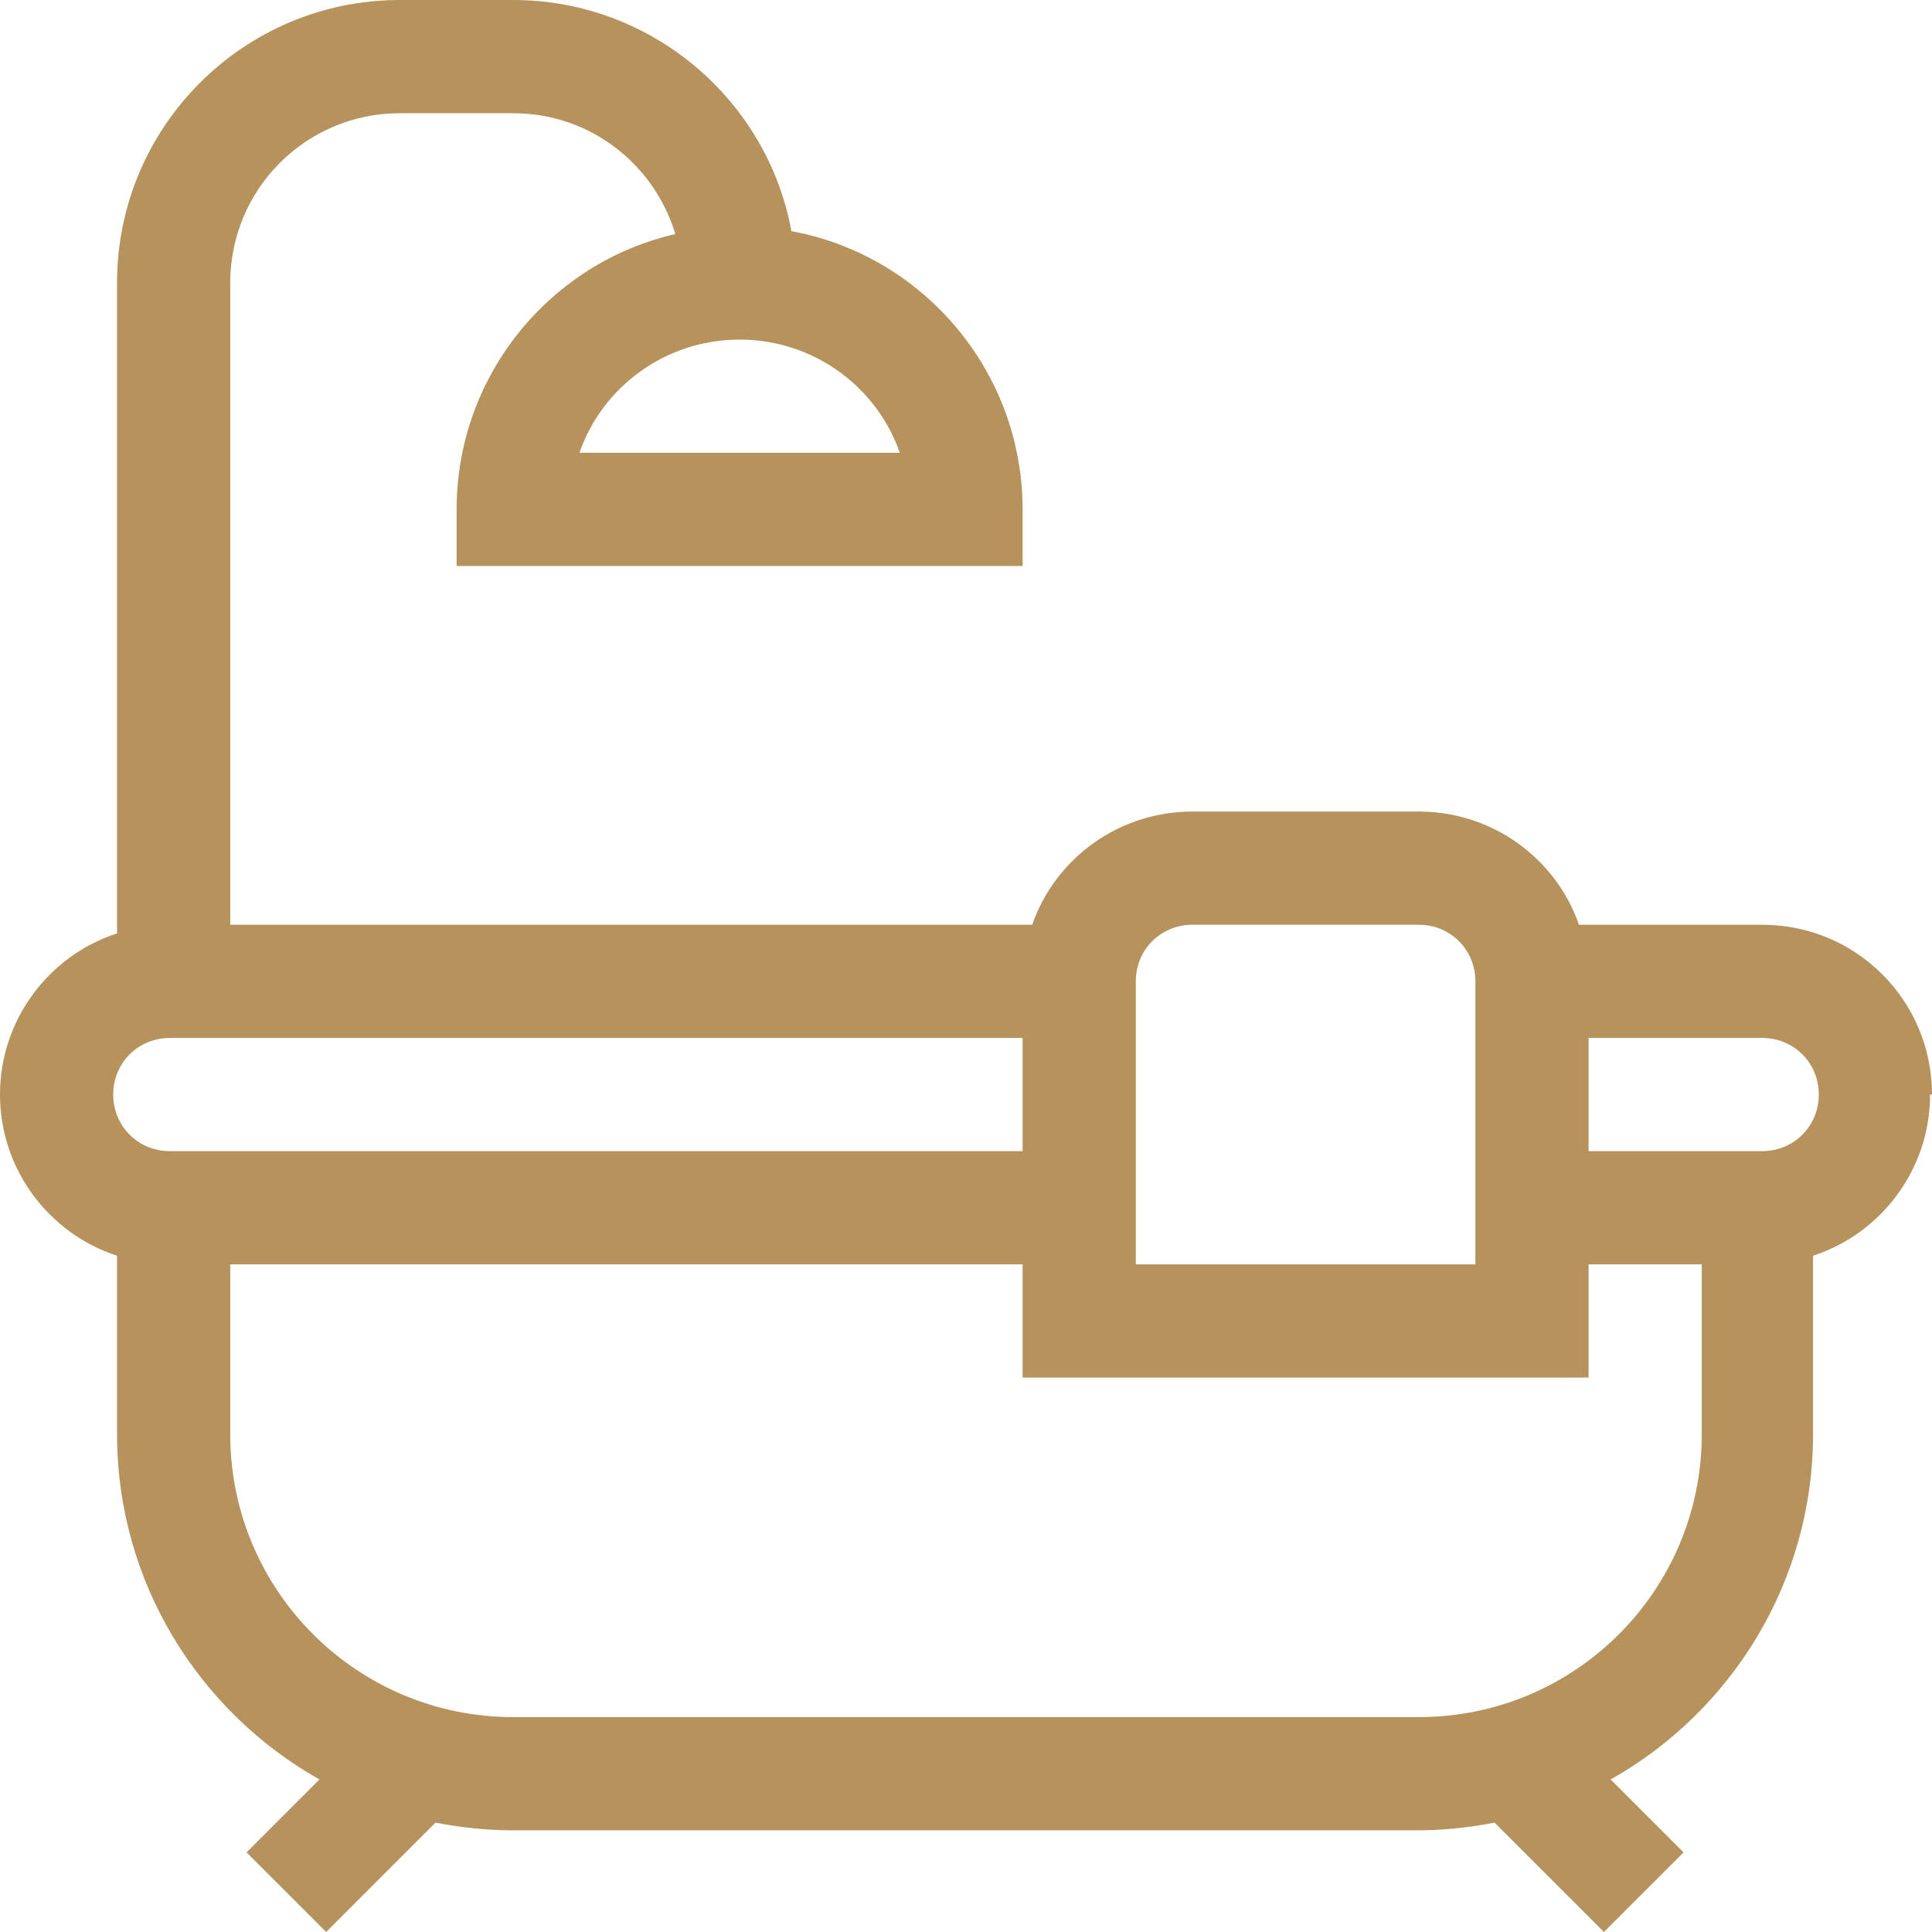
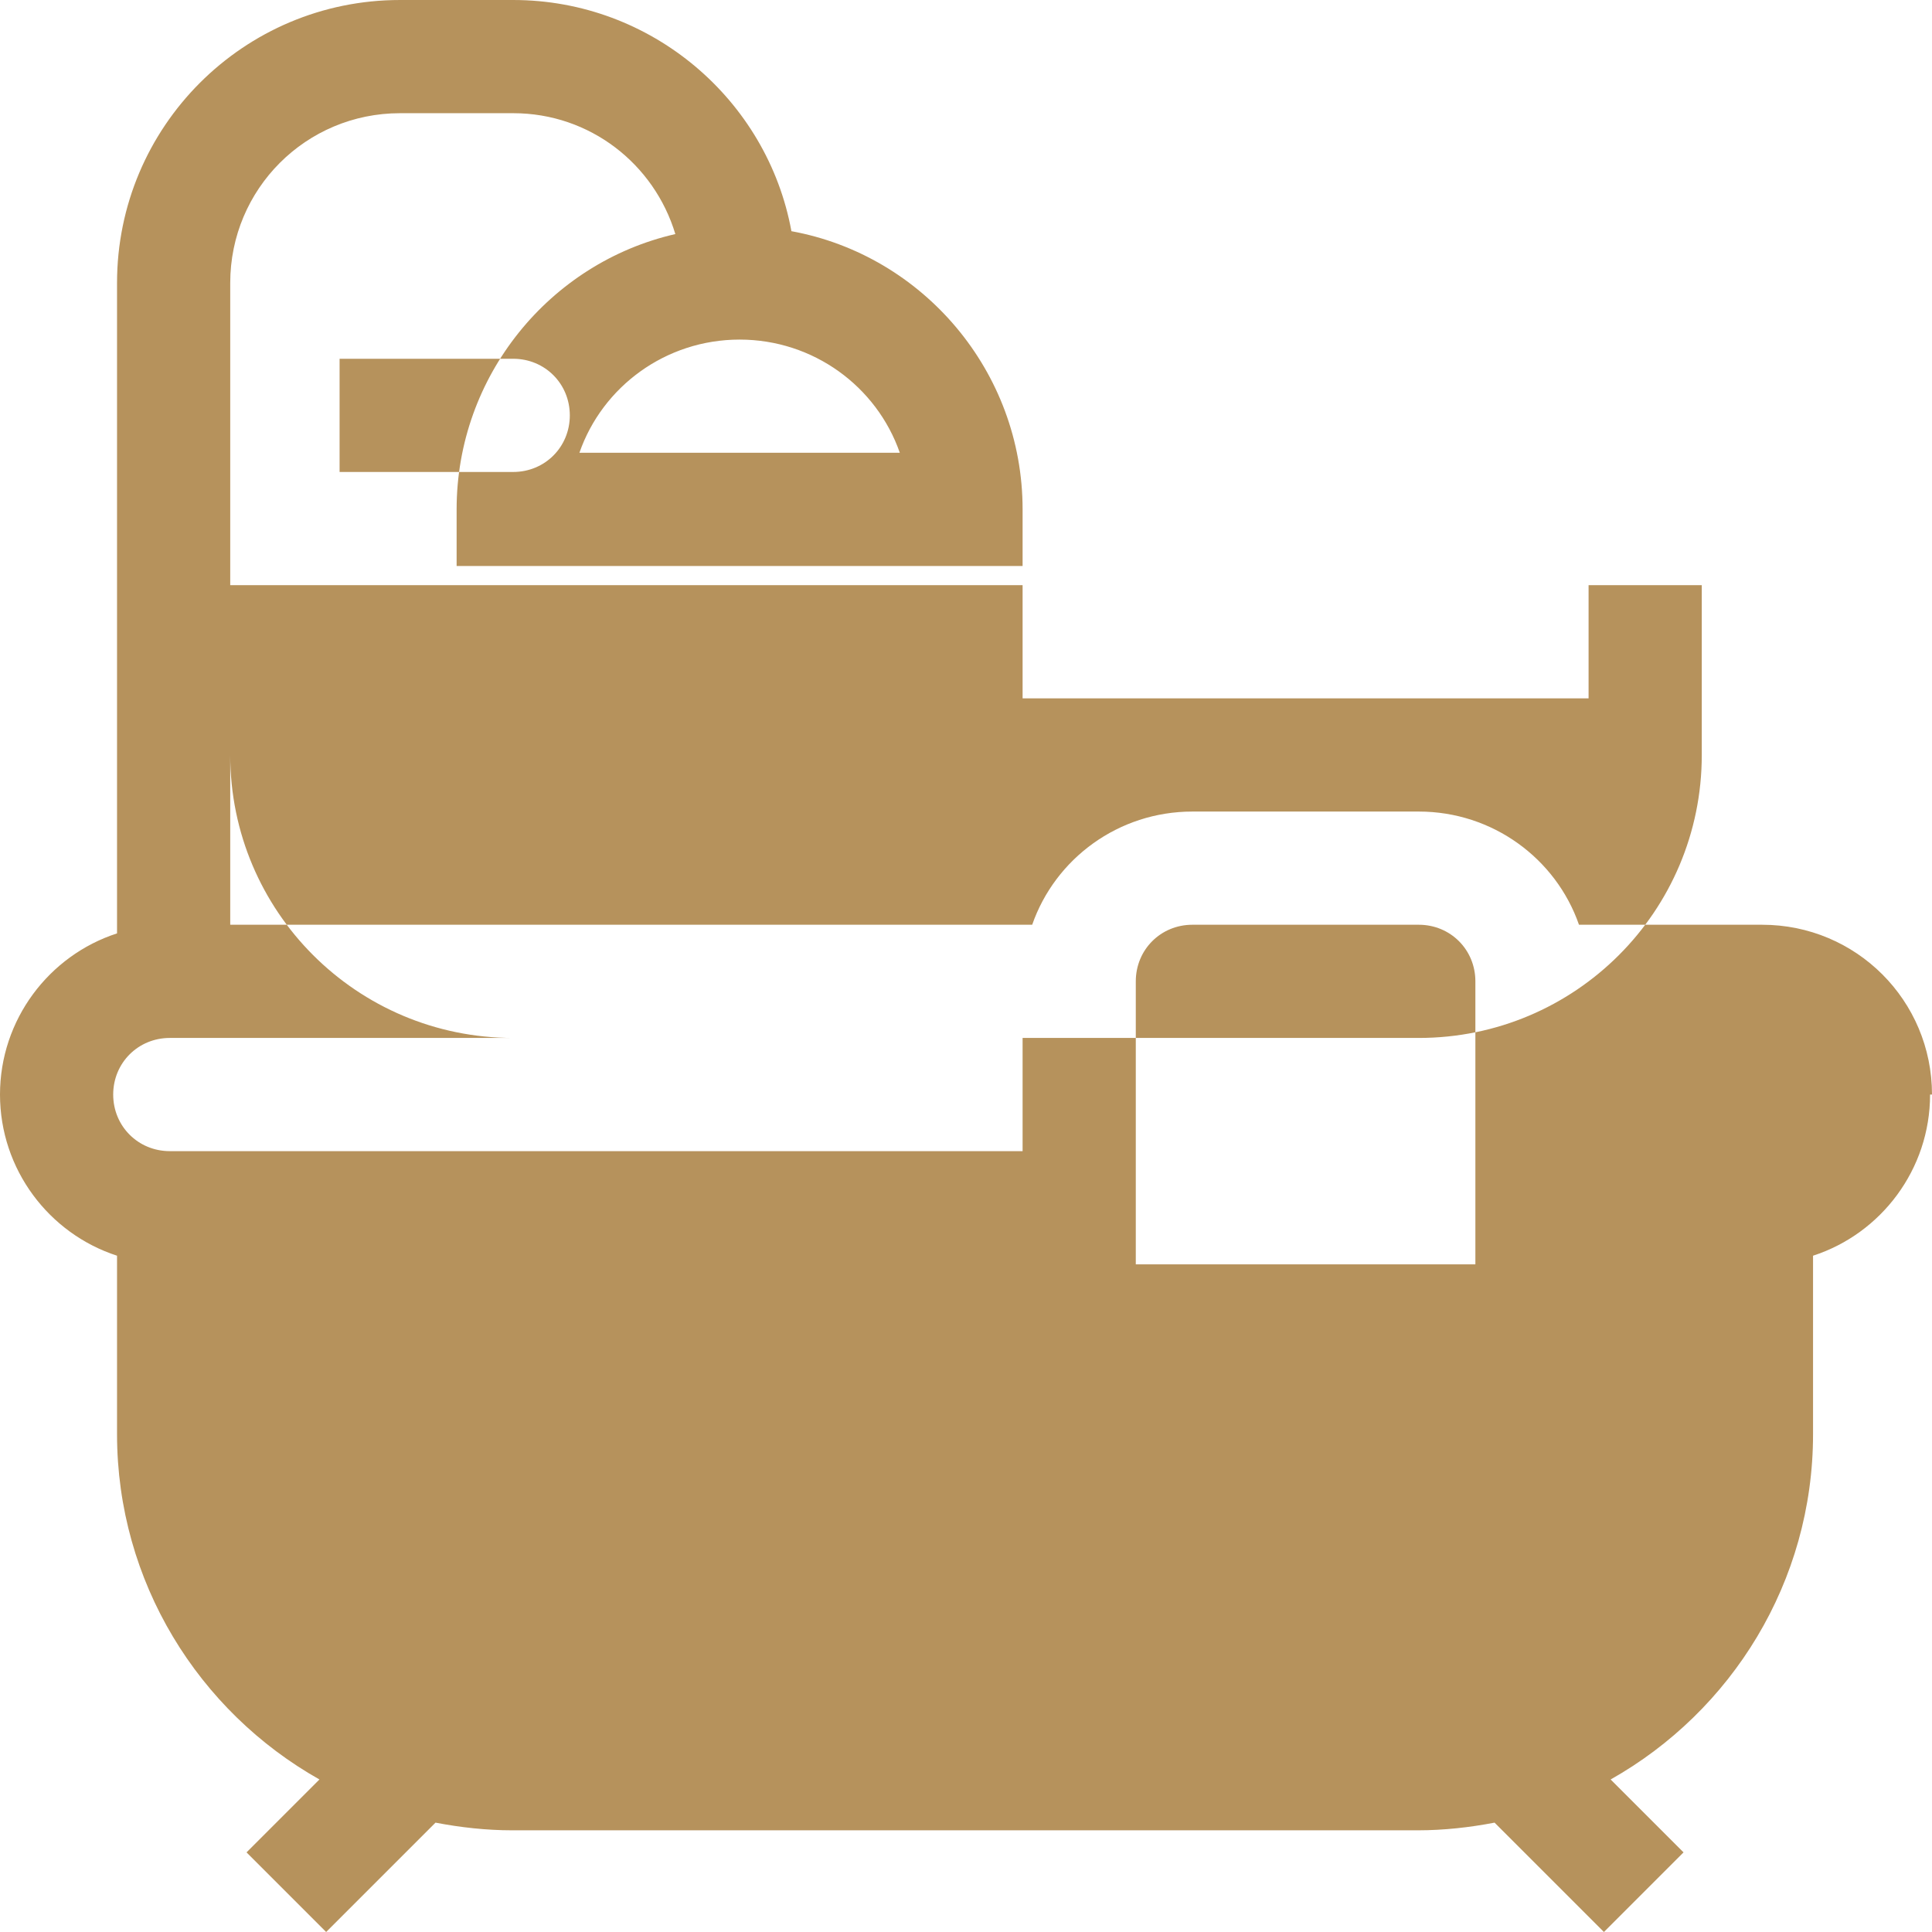
<svg xmlns="http://www.w3.org/2000/svg" id="Layer_2" data-name="Layer 2" viewBox="0 0 20.14 20.14">
  <defs>
    <style>
      .cls-1 {
        fill: #b6925c;
        stroke-width: 0px;
      }
    </style>
  </defs>
  <g id="Layer_1-2" data-name="Layer 1">
-     <path class="cls-1" d="m20.14,11.41c0-.98-.79-1.77-1.77-1.77h-1.91c-.24-.69-.9-1.18-1.67-1.18h-2.36c-.77,0-1.43.49-1.67,1.18H2.4V2.95c0-.98.79-1.77,1.77-1.77h1.18c.8,0,1.47.53,1.69,1.26-1.31.3-2.28,1.48-2.28,2.87v.59h5.9v-.59c0-1.44-1.04-2.65-2.41-2.9-.25-1.37-1.46-2.41-2.9-2.41h-1.18C2.54,0,1.22,1.32,1.22,2.95v6.78c-.71.23-1.22.9-1.22,1.68s.51,1.45,1.22,1.68v1.86c0,1.54.85,2.89,2.11,3.6l-.76.76.83.83,1.14-1.14c.26.05.53.08.8.08h9.44c.27,0,.54-.03.8-.08l1.14,1.14.83-.83-.76-.76c1.26-.71,2.11-2.06,2.11-3.6v-1.86c.71-.23,1.22-.9,1.22-1.68h0Zm-10.76-6.69h-3.34c.24-.69.9-1.18,1.67-1.18s1.43.49,1.67,1.18Zm2.46,5.51c0-.33.26-.59.59-.59h2.36c.33,0,.59.26.59.59v2.95h-3.54v-2.95Zm-10.07.59h8.89v1.18H1.77c-.33,0-.59-.26-.59-.59s.26-.59.59-.59Zm13.02,7.08H5.35c-1.63,0-2.95-1.32-2.95-2.95v-1.77h8.26v1.18h5.9v-1.18h1.18v1.77c0,1.63-1.32,2.95-2.95,2.95Zm3.58-5.9h-1.81v-1.18h1.81c.33,0,.59.26.59.59s-.26.59-.59.59Z" />
+     <path class="cls-1" d="m20.14,11.41c0-.98-.79-1.77-1.77-1.77h-1.91c-.24-.69-.9-1.18-1.67-1.18h-2.36c-.77,0-1.43.49-1.67,1.18H2.4V2.95c0-.98.79-1.77,1.77-1.77h1.18c.8,0,1.47.53,1.69,1.26-1.31.3-2.28,1.48-2.28,2.87v.59h5.9v-.59c0-1.44-1.04-2.65-2.41-2.9-.25-1.37-1.46-2.41-2.9-2.41h-1.18C2.54,0,1.22,1.32,1.22,2.95v6.78c-.71.23-1.22.9-1.22,1.68s.51,1.45,1.22,1.68v1.86c0,1.54.85,2.89,2.11,3.6l-.76.76.83.83,1.14-1.14c.26.05.53.08.8.08h9.44c.27,0,.54-.03.8-.08l1.14,1.14.83-.83-.76-.76c1.26-.71,2.11-2.06,2.11-3.6v-1.86c.71-.23,1.22-.9,1.22-1.68h0Zm-10.76-6.69h-3.34c.24-.69.9-1.18,1.67-1.18s1.43.49,1.67,1.18Zm2.46,5.51c0-.33.26-.59.59-.59h2.36c.33,0,.59.26.59.59v2.95h-3.54v-2.95Zm-10.07.59h8.89v1.18H1.77c-.33,0-.59-.26-.59-.59s.26-.59.59-.59ZH5.35c-1.63,0-2.95-1.32-2.95-2.95v-1.77h8.26v1.18h5.9v-1.18h1.18v1.77c0,1.63-1.32,2.95-2.95,2.95Zm3.58-5.9h-1.81v-1.18h1.81c.33,0,.59.26.59.59s-.26.59-.59.59Z" />
  </g>
</svg>